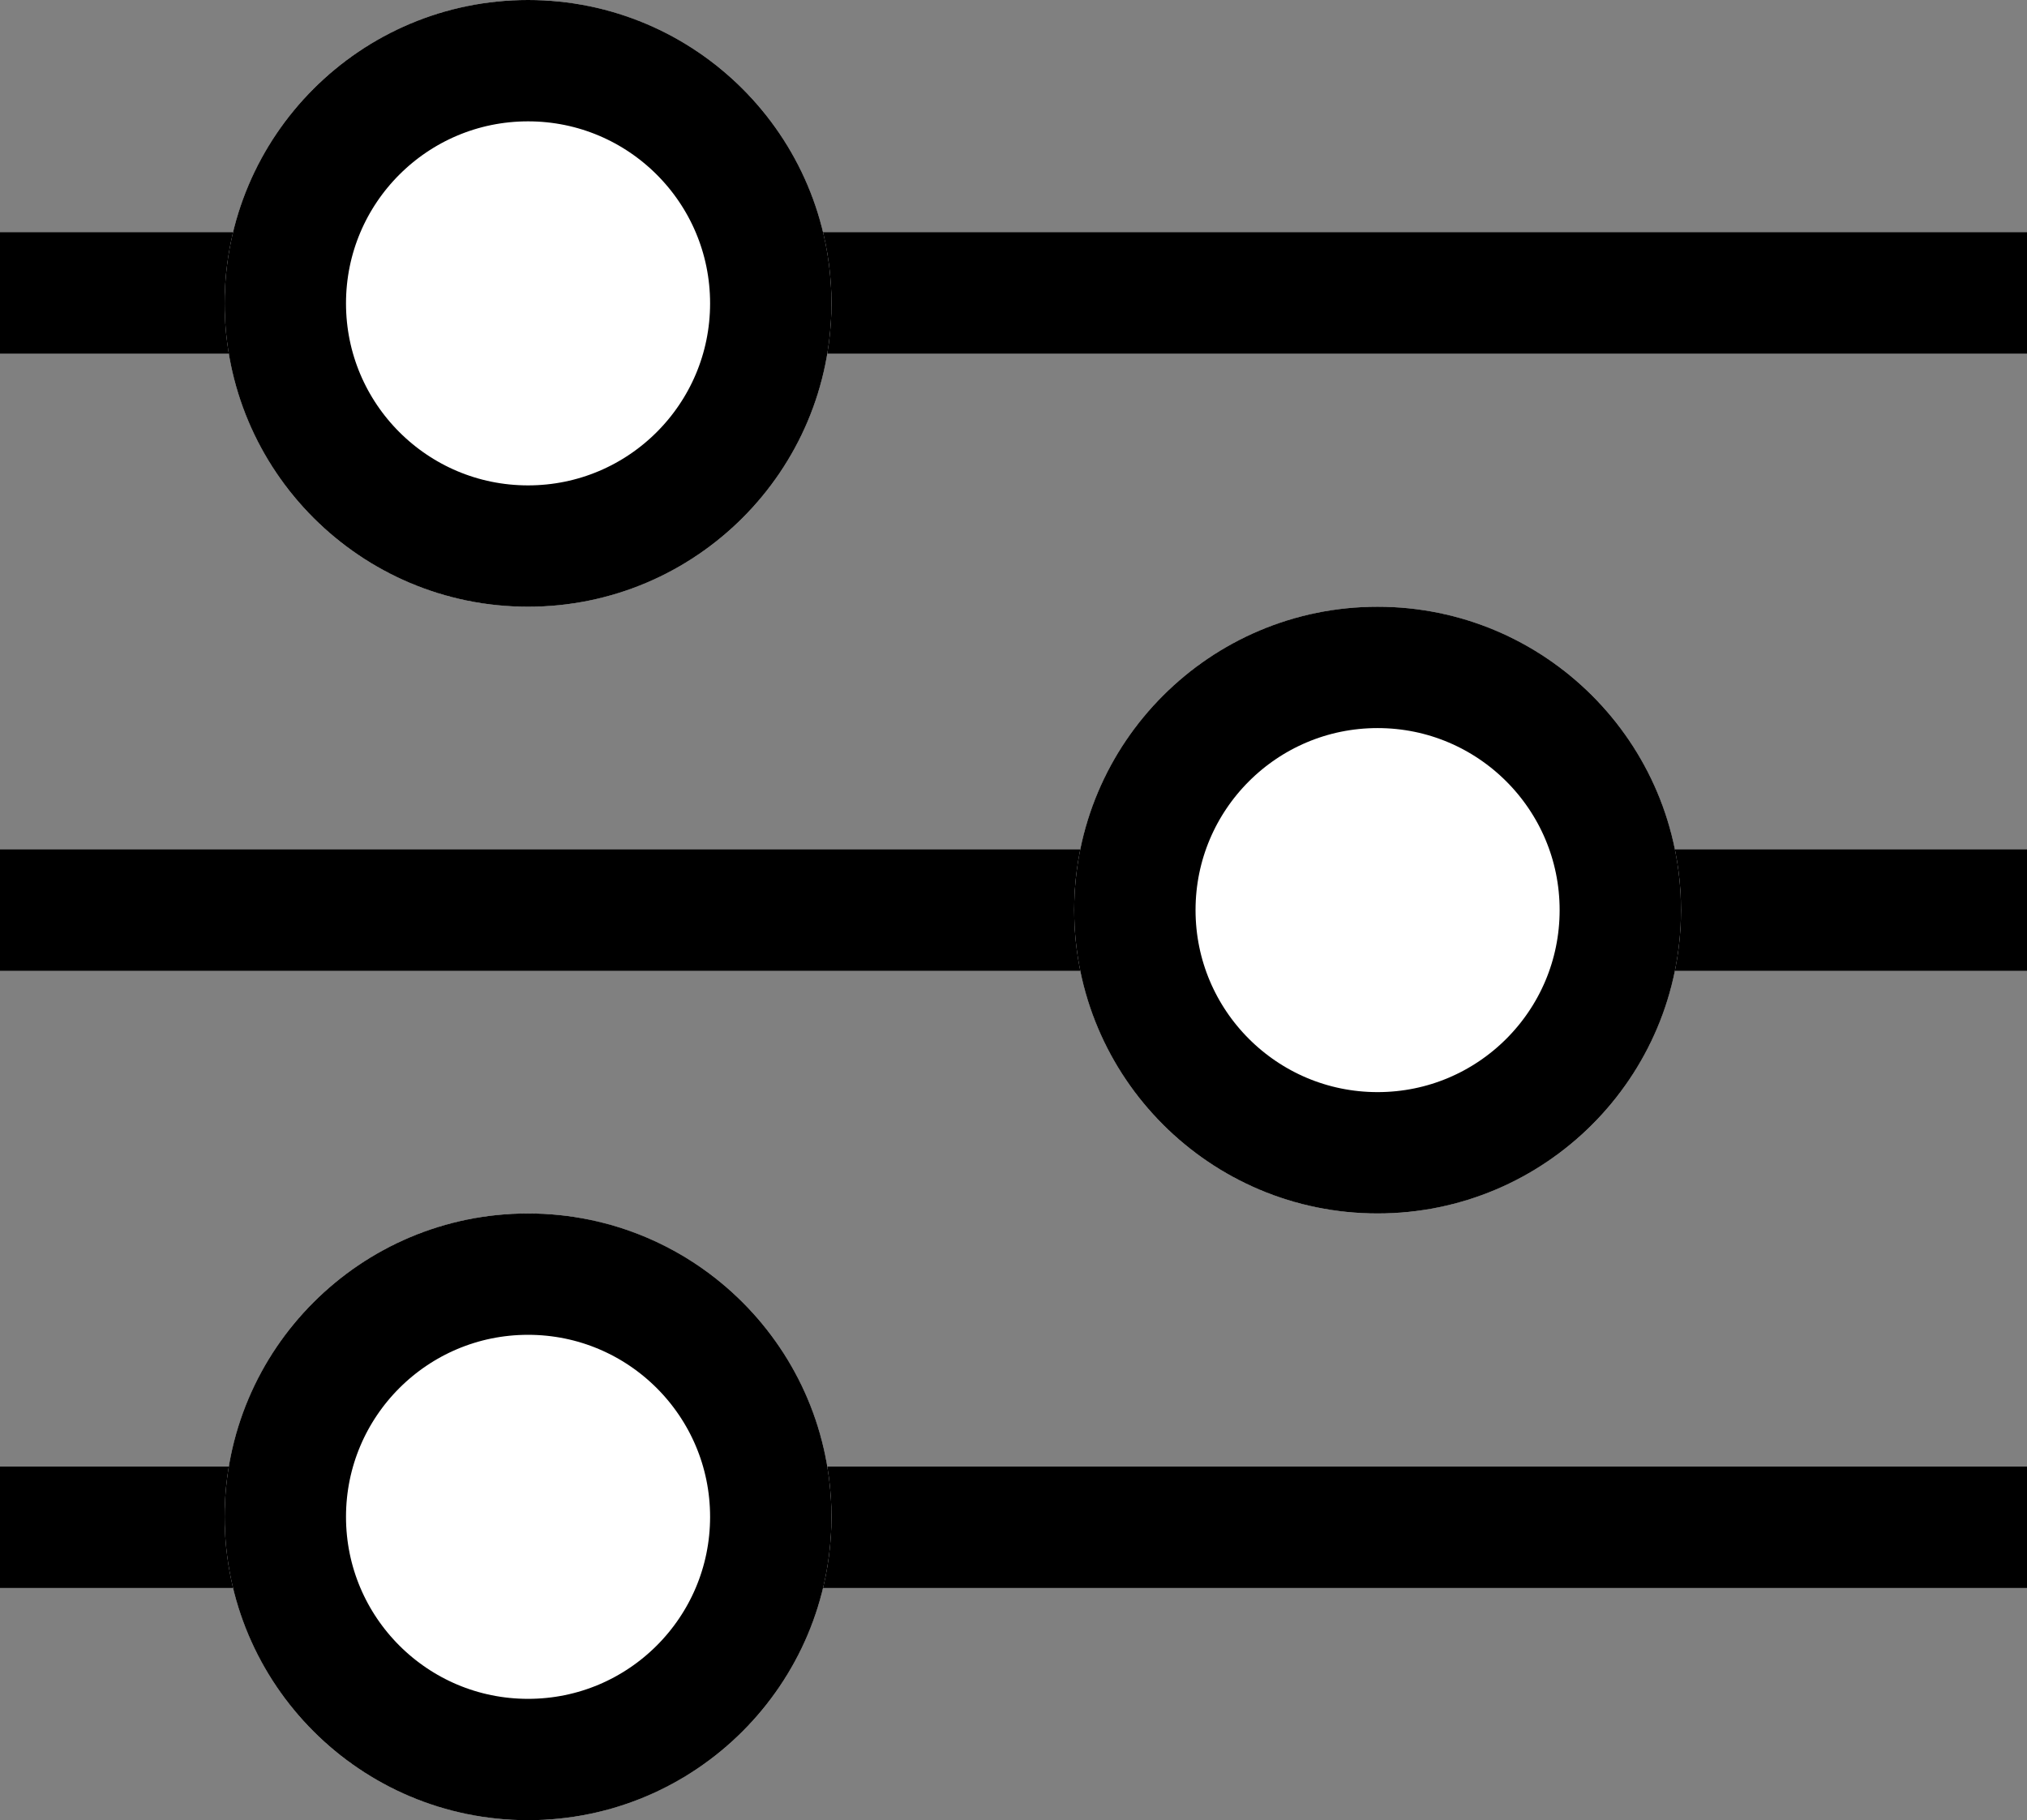
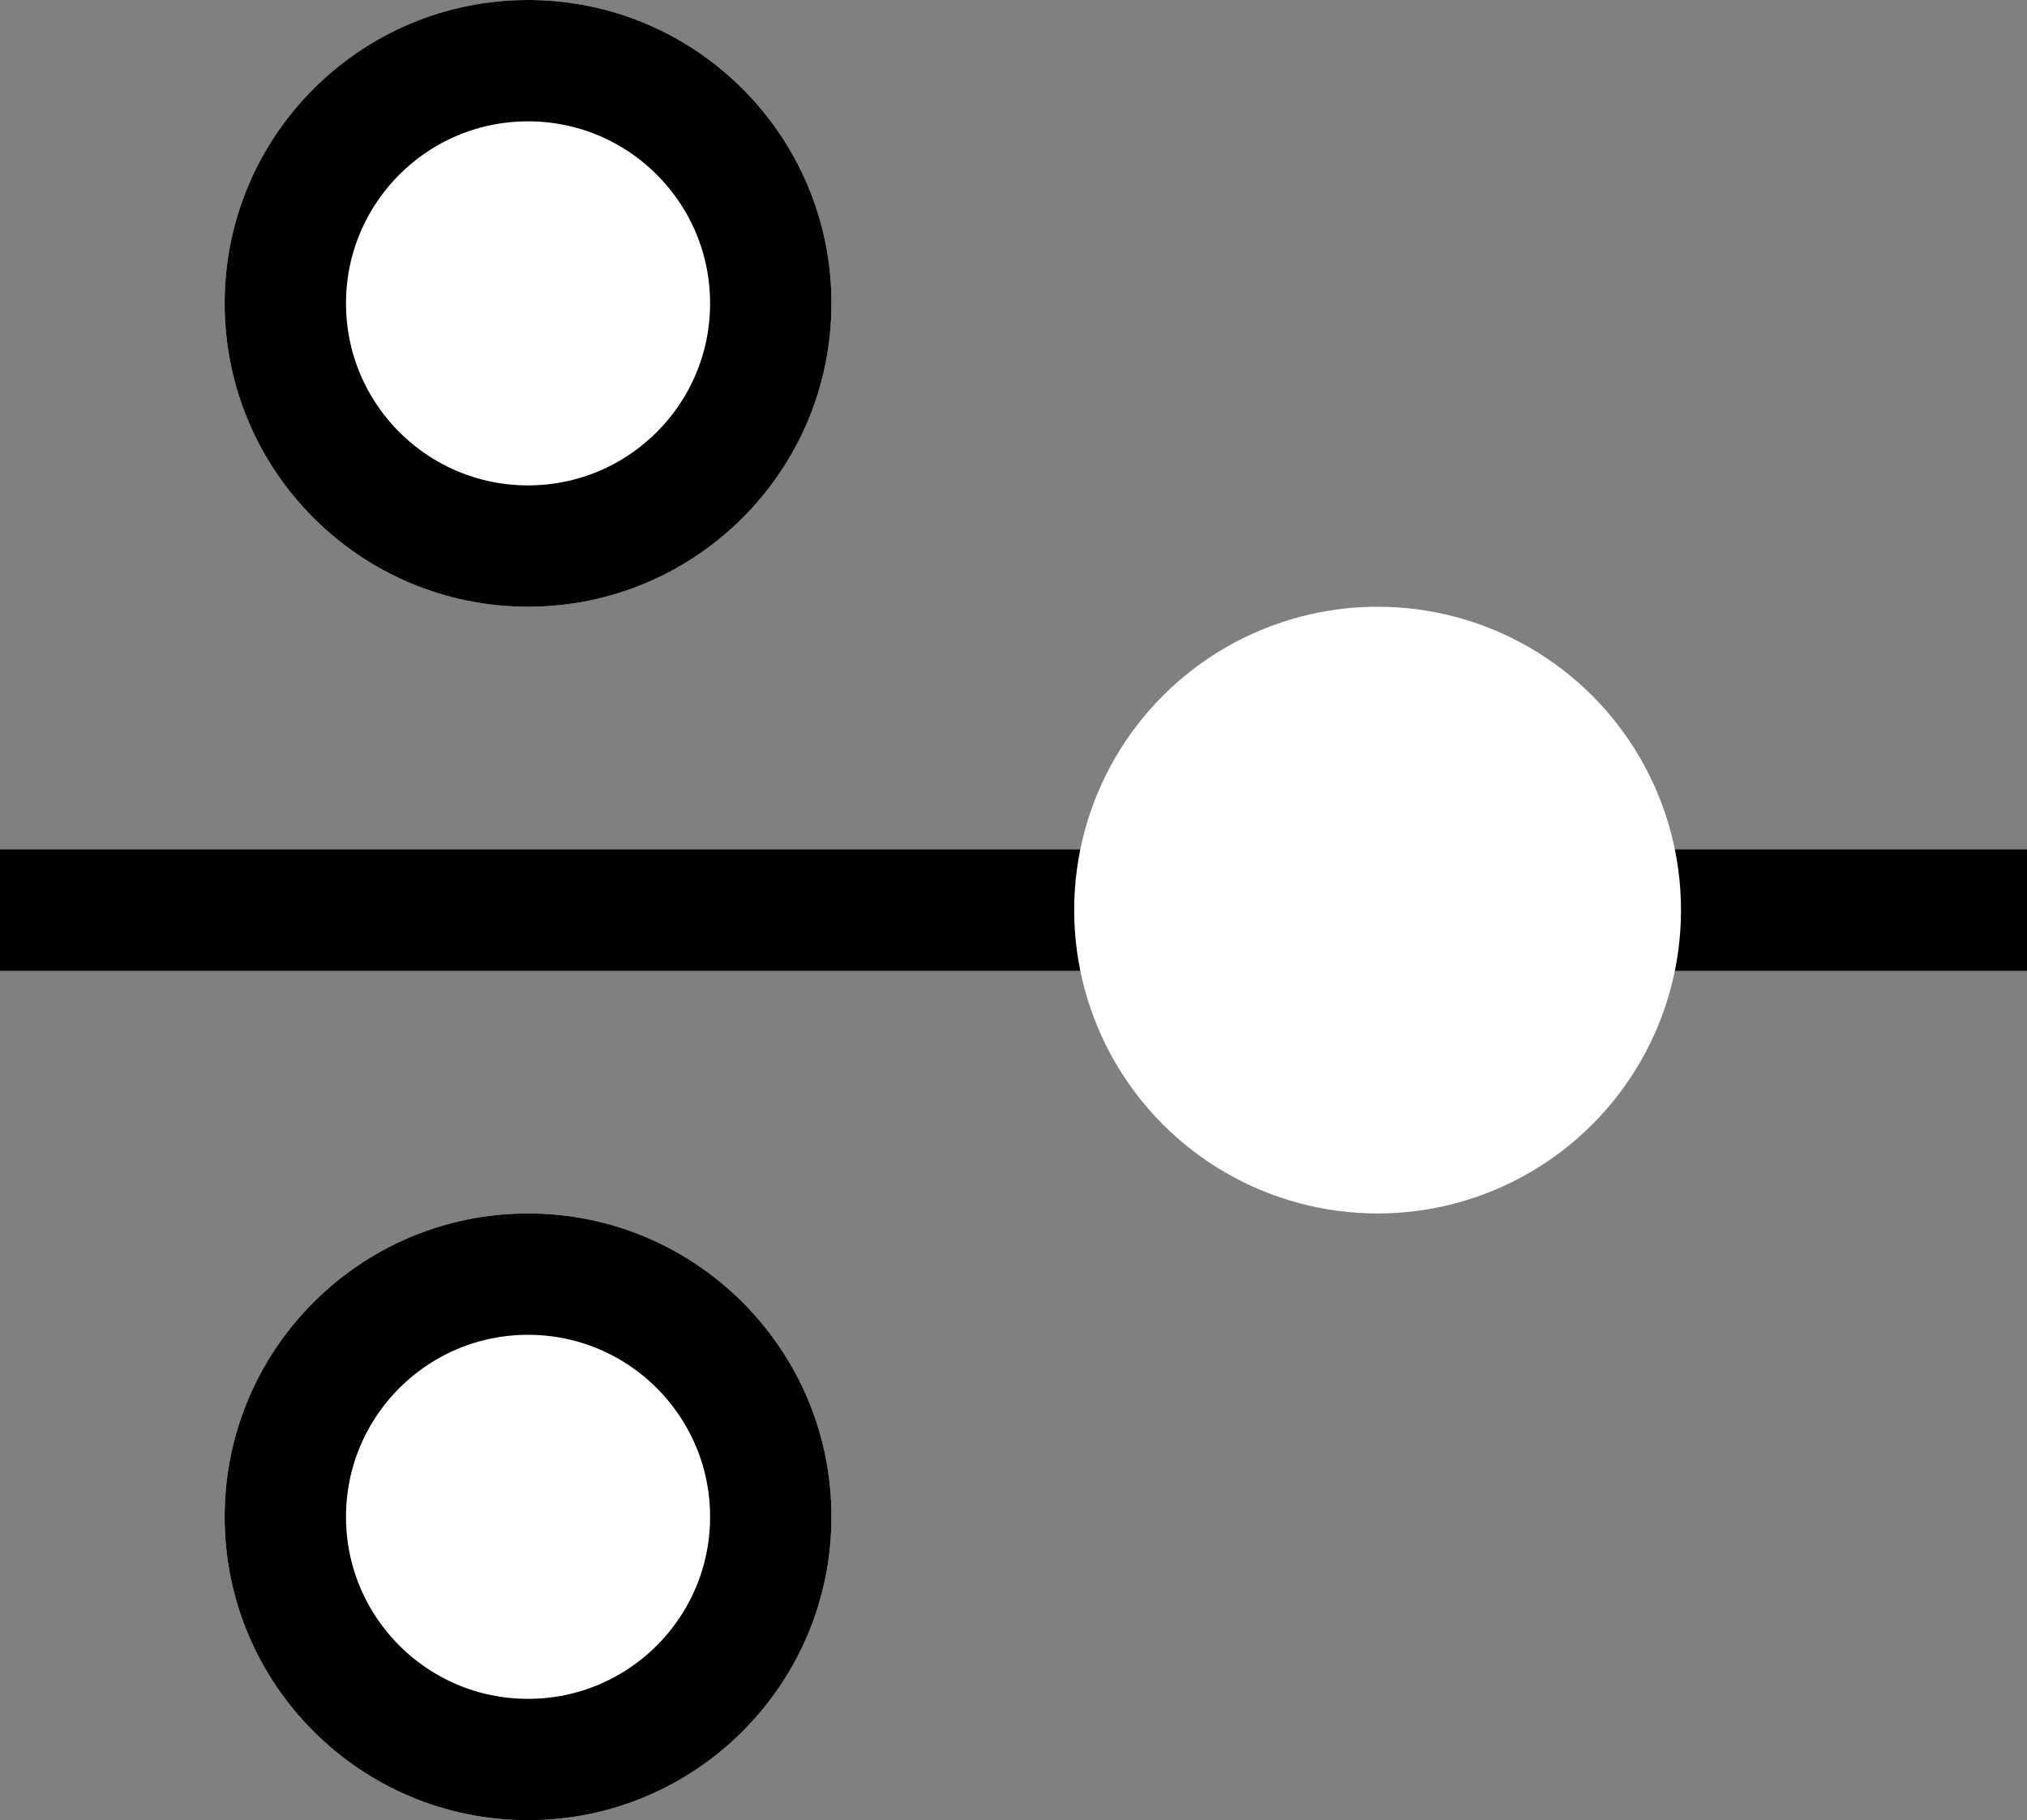
<svg xmlns="http://www.w3.org/2000/svg" id="Raggruppa_2263" data-name="Raggruppa 2263" width="16.702" height="15" viewBox="0 0 16.702 15">
  <rect x="0" y="0" width="16.702" height="15" fill="#808080" stroke="none" />
  <g id="Raggruppa_2222" data-name="Raggruppa 2222">
-     <line id="Linea_8" data-name="Linea 8" x2="16.702" transform="translate(0 2.414)" fill="none" stroke="#000" stroke-width="1" />
    <g id="Ellisse_1" data-name="Ellisse 1" transform="translate(1.851)" fill="#fff" stroke="#000" stroke-width="1">
      <circle cx="2.5" cy="2.5" r="2.5" stroke="none" />
      <circle cx="2.5" cy="2.5" r="2" fill="none" />
    </g>
  </g>
  <g id="Raggruppa_2221" data-name="Raggruppa 2221" transform="translate(0 5)">
    <line id="Linea_9" data-name="Linea 9" x2="16.702" transform="translate(0 2.5)" fill="none" stroke="#000" stroke-width="1" />
    <g id="Ellisse_2" data-name="Ellisse 2" transform="translate(8.851)" fill="#fff" stroke="#000" stroke-width="1">
      <circle cx="2.5" cy="2.5" r="2.5" stroke="none" />
-       <circle cx="2.5" cy="2.5" r="2" fill="none" />
    </g>
  </g>
  <g id="Raggruppa_2223" data-name="Raggruppa 2223" transform="translate(0 10)">
-     <line id="Linea_10" data-name="Linea 10" x2="16.702" transform="translate(0 2.586)" fill="none" stroke="#000" stroke-width="1" />
    <g id="Ellisse_3" data-name="Ellisse 3" transform="translate(1.851)" fill="#fff" stroke="#000" stroke-width="1">
      <circle cx="2.5" cy="2.5" r="2.5" stroke="none" />
      <circle cx="2.5" cy="2.5" r="2" fill="none" />
    </g>
  </g>
</svg>